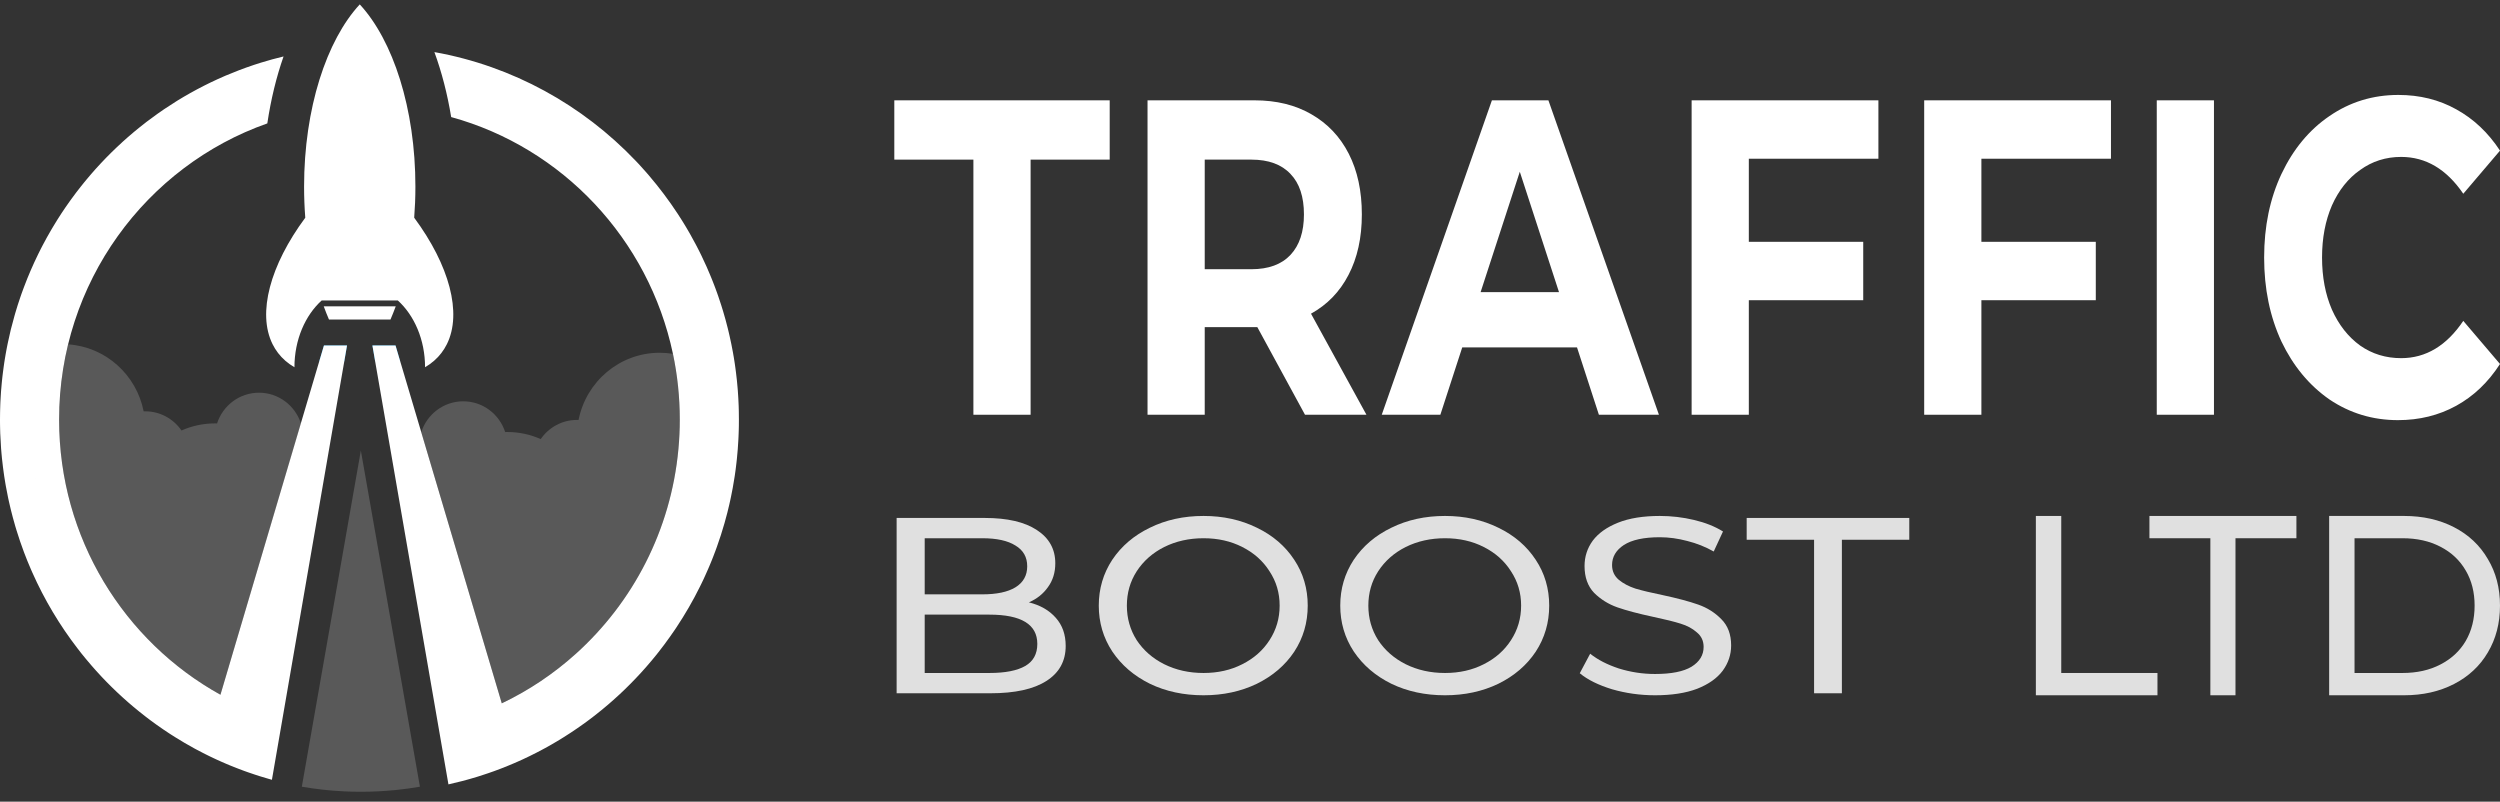
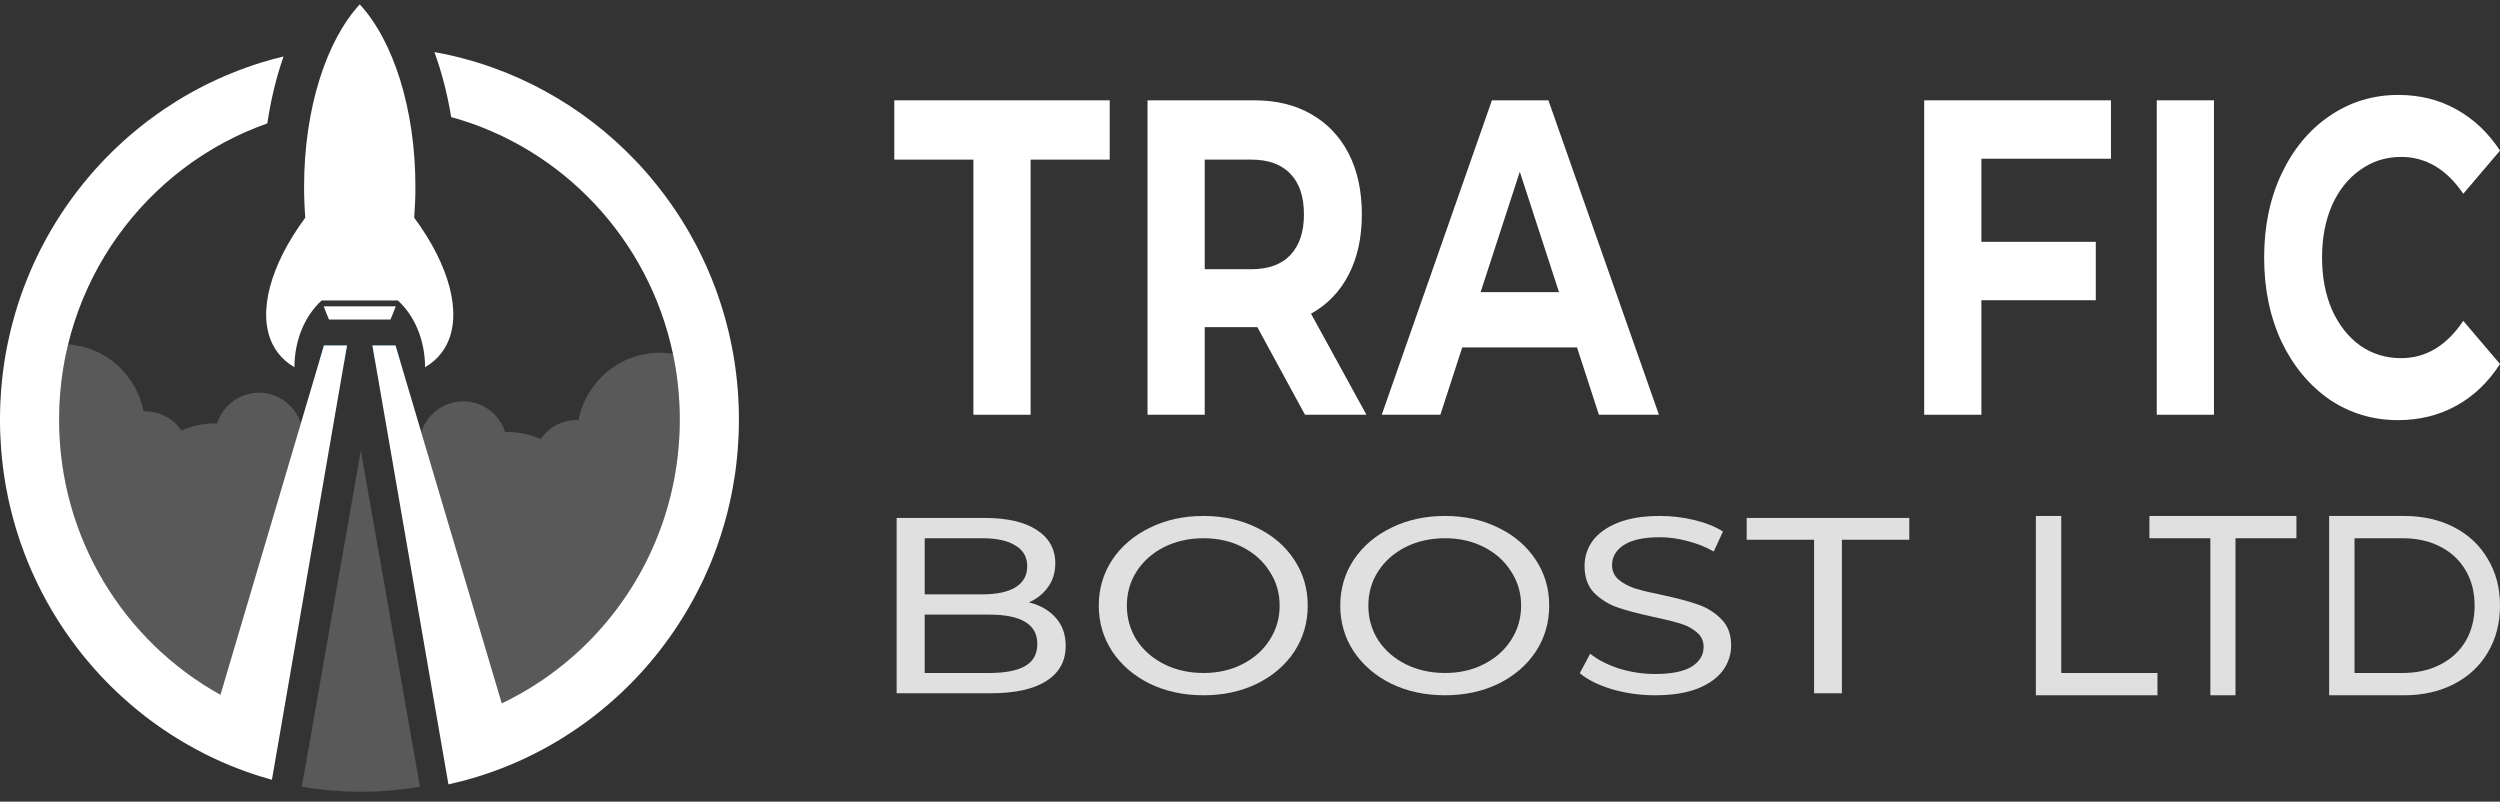
<svg xmlns="http://www.w3.org/2000/svg" width="237" height="76" viewBox="0 0 237 76" fill="none">
  <rect x="0" y="0" width="237" height="76" fill="#333333" stroke="none" />
  <path opacity="0.2" fill-rule="evenodd" clip-rule="evenodd" d="M39.809 74.579C39.066 74.708 38.31 74.814 37.549 74.891C36.452 75.001 35.338 75.059 34.212 75.059C33.684 75.059 33.158 75.046 32.637 75.022C31.271 74.958 29.928 74.808 28.613 74.579L31.016 60.891L31.25 59.558L31.33 59.112L31.398 58.716L31.483 58.233H31.485L33.515 46.66L34.208 42.714L35.341 49.152L36.986 58.506L37.055 58.894L37.14 59.387L37.764 62.938L38.23 65.58L39.809 74.579Z" fill="#F0F0F1" />
  <path fill-rule="evenodd" clip-rule="evenodd" d="M32.897 32.75L32.77 33.488L32.638 34.252H30.264L30.71 32.75H32.897Z" fill="#008BD2" />
  <path fill-rule="evenodd" clip-rule="evenodd" d="M37.94 34.252H35.563L35.432 33.488L35.303 32.75H37.496L37.94 34.252Z" fill="#008BD2" />
  <path d="M39.266 20.639C39.34 19.678 39.38 18.694 39.38 17.695C39.383 10.281 37.255 3.816 34.105 0.417C30.955 3.816 28.827 10.279 28.827 17.695C28.827 18.696 28.866 19.678 28.94 20.639C25.604 25.143 24.379 29.678 25.837 32.625C26.131 33.217 26.532 33.745 27.047 34.196C27.314 34.429 27.601 34.635 27.913 34.815C27.915 32.206 28.933 29.899 30.495 28.483H37.711C37.711 28.483 37.711 28.483 37.711 28.481C39.274 29.895 40.294 32.204 40.296 34.813C40.605 34.633 40.893 34.428 41.157 34.196C41.67 33.747 42.069 33.221 42.363 32.631C43.828 29.686 42.604 25.148 39.266 20.639Z" fill="white" />
  <path d="M31.188 30.295H37.016C37.191 29.889 37.357 29.472 37.516 29.041H30.691C30.847 29.47 31.014 29.889 31.188 30.295Z" fill="white" />
  <path fill-rule="evenodd" clip-rule="evenodd" d="M30.71 32.75L30.264 34.252L30.097 34.815L25.684 49.708L20.898 65.862C11.782 60.812 5.603 51.023 5.603 39.779C5.603 26.79 13.85 15.745 25.342 11.699C25.677 9.446 26.195 7.31 26.881 5.351C26.158 5.525 25.444 5.721 24.739 5.939C24.514 6.01 24.291 6.081 24.067 6.154C24.046 6.16 24.024 6.168 24.005 6.176C23.55 6.328 23.1 6.489 22.656 6.659C22.229 6.821 21.808 6.991 21.391 7.169C21.346 7.189 21.301 7.207 21.258 7.227C20.825 7.415 20.396 7.61 19.972 7.814C19.754 7.919 19.537 8.028 19.32 8.137C19.104 8.247 18.889 8.358 18.675 8.473C18.462 8.588 18.249 8.704 18.039 8.821C17.838 8.936 17.636 9.051 17.436 9.167C17.417 9.179 17.397 9.191 17.378 9.201C17.205 9.304 17.033 9.407 16.863 9.511C16.822 9.537 16.78 9.561 16.741 9.587C16.348 9.832 15.958 10.083 15.572 10.344C15.383 10.473 15.193 10.604 15.003 10.738C14.977 10.754 14.954 10.772 14.93 10.789C14.584 11.035 14.241 11.286 13.904 11.543C13.665 11.727 13.431 11.911 13.2 12.099C13.027 12.236 12.857 12.376 12.688 12.518C12.505 12.673 12.32 12.829 12.14 12.987C12.129 12.997 12.117 13.007 12.103 13.019C11.947 13.155 11.792 13.294 11.639 13.432C11.438 13.614 11.24 13.798 11.044 13.986C10.88 14.141 10.719 14.297 10.558 14.455C10.556 14.457 10.555 14.459 10.553 14.461C10.398 14.613 10.247 14.766 10.096 14.92C10.051 14.966 10.006 15.011 9.963 15.057C9.822 15.201 9.683 15.349 9.544 15.498C9.396 15.658 9.247 15.818 9.1 15.982C9.067 16.02 9.033 16.056 9.002 16.091C8.894 16.212 8.789 16.332 8.683 16.455C8.636 16.509 8.589 16.564 8.542 16.619C8.438 16.738 8.336 16.859 8.235 16.981C8.164 17.064 8.096 17.15 8.027 17.235C8.017 17.244 8.007 17.256 7.998 17.268C7.884 17.407 7.771 17.549 7.659 17.69C7.359 18.067 7.066 18.453 6.784 18.843C6.731 18.914 6.68 18.985 6.629 19.057C6.077 19.826 5.556 20.617 5.069 21.433C5.004 21.537 4.941 21.644 4.879 21.751C4.581 22.257 4.295 22.774 4.021 23.298C3.963 23.411 3.904 23.526 3.845 23.64C3.816 23.698 3.788 23.755 3.759 23.812C3.704 23.921 3.649 24.03 3.596 24.141C3.115 25.128 2.676 26.141 2.287 27.177C2.242 27.292 2.199 27.407 2.158 27.524C2.114 27.638 2.073 27.755 2.032 27.87C1.991 27.986 1.952 28.101 1.913 28.216C1.752 28.685 1.601 29.158 1.461 29.636C1.429 29.743 1.398 29.85 1.369 29.957C1.124 30.803 0.912 31.666 0.734 32.54C0.709 32.663 0.683 32.786 0.66 32.91C0.634 33.041 0.609 33.172 0.585 33.304C0.564 33.421 0.542 33.538 0.523 33.654C0.501 33.777 0.48 33.901 0.46 34.028C0.441 34.153 0.421 34.277 0.401 34.402C0.38 34.544 0.36 34.687 0.341 34.829C0.319 34.976 0.3 35.124 0.282 35.272C0.262 35.419 0.245 35.567 0.229 35.715C0.215 35.822 0.206 35.929 0.194 36.036C0.184 36.123 0.176 36.21 0.168 36.297C0.117 36.806 0.08 37.318 0.053 37.832C0.047 37.945 0.041 38.058 0.035 38.169C0.033 38.202 0.033 38.236 0.031 38.267C0.027 38.38 0.022 38.495 0.02 38.608C0.016 38.697 0.014 38.786 0.012 38.875C0.008 38.972 0.006 39.071 0.006 39.168C0.002 39.371 0 39.575 0 39.779C0 39.906 0 40.034 0.002 40.161C0.002 40.25 0.004 40.339 0.006 40.428C0.008 40.517 0.01 40.604 0.012 40.693L0.023 41.09C0.041 41.563 0.067 42.034 0.102 42.501C0.114 42.651 0.125 42.802 0.139 42.95C0.151 43.09 0.164 43.231 0.178 43.369C0.18 43.387 0.182 43.403 0.182 43.421C0.213 43.71 0.245 43.998 0.282 44.285C0.3 44.434 0.319 44.582 0.341 44.728C0.36 44.875 0.382 45.021 0.403 45.168C0.439 45.403 0.478 45.639 0.517 45.872C0.531 45.957 0.546 46.042 0.562 46.125C0.626 46.489 0.697 46.851 0.773 47.209C0.799 47.33 0.824 47.449 0.852 47.569C0.961 48.066 1.083 48.558 1.214 49.047C1.288 49.328 1.367 49.607 1.449 49.886C1.488 50.02 1.529 50.153 1.57 50.287C1.784 50.986 2.02 51.674 2.275 52.353C2.371 52.606 2.469 52.857 2.569 53.108C2.576 53.124 2.582 53.14 2.588 53.156C2.696 53.423 2.807 53.686 2.921 53.949C2.966 54.056 3.013 54.163 3.062 54.27C4.209 56.853 5.656 59.273 7.359 61.482C7.483 61.645 7.606 61.803 7.731 61.961C7.739 61.969 7.745 61.979 7.753 61.987C7.872 62.137 7.992 62.284 8.113 62.43C8.295 62.651 8.483 62.873 8.673 63.091C8.814 63.255 8.957 63.415 9.1 63.575C9.108 63.583 9.114 63.591 9.123 63.601C9.274 63.767 9.425 63.931 9.578 64.096C9.607 64.129 9.64 64.161 9.672 64.197C9.805 64.337 9.938 64.478 10.073 64.614C10.083 64.626 10.094 64.636 10.106 64.648C10.251 64.798 10.398 64.944 10.547 65.091C10.58 65.124 10.613 65.158 10.65 65.192C10.797 65.336 10.944 65.478 11.093 65.619C11.263 65.781 11.435 65.941 11.61 66.098C11.784 66.256 11.958 66.412 12.136 66.567C12.295 66.707 12.456 66.844 12.616 66.978C13.012 67.31 13.413 67.635 13.824 67.951C13.965 68.06 14.106 68.167 14.249 68.274C14.417 68.4 14.59 68.525 14.764 68.65C14.846 68.709 14.928 68.768 15.012 68.826C15.167 68.936 15.324 69.045 15.482 69.152C15.655 69.271 15.827 69.385 16.001 69.498C16.048 69.53 16.097 69.562 16.146 69.593C16.301 69.694 16.457 69.793 16.614 69.89C17.192 70.252 17.781 70.598 18.382 70.927C18.489 70.984 18.595 71.041 18.703 71.099C18.952 71.233 19.2 71.362 19.453 71.488C19.455 71.488 19.459 71.49 19.465 71.492C19.588 71.556 19.713 71.617 19.838 71.678C19.968 71.742 20.095 71.803 20.224 71.862C20.344 71.92 20.465 71.975 20.586 72.031C20.723 72.094 20.86 72.155 20.999 72.216C21.129 72.274 21.26 72.331 21.391 72.387C21.522 72.444 21.653 72.499 21.785 72.553C21.916 72.608 22.049 72.662 22.182 72.713C22.303 72.762 22.427 72.81 22.55 72.857C22.738 72.931 22.928 73.002 23.118 73.071C23.247 73.118 23.376 73.166 23.505 73.21C23.735 73.291 23.965 73.37 24.198 73.445C24.328 73.488 24.459 73.53 24.588 73.572C24.87 73.659 25.152 73.744 25.436 73.825C25.518 73.85 25.6 73.874 25.684 73.896C25.716 73.906 25.747 73.916 25.778 73.924V73.922L26.499 69.755L32.194 36.817L32.639 34.252L32.77 33.488L32.897 32.75H30.71ZM70.04 39.041C70.038 38.958 70.037 38.877 70.035 38.794C70.033 38.681 70.029 38.568 70.025 38.455C70.021 38.356 70.017 38.256 70.011 38.155C70.005 38.02 69.999 37.886 69.992 37.751C69.984 37.617 69.976 37.484 69.966 37.35C69.96 37.243 69.952 37.136 69.945 37.029C69.937 36.928 69.929 36.827 69.919 36.726C69.9 36.489 69.878 36.254 69.853 36.018C69.827 35.769 69.798 35.52 69.766 35.272C69.749 35.124 69.729 34.976 69.708 34.829C69.692 34.705 69.672 34.58 69.655 34.455C69.641 34.362 69.627 34.271 69.612 34.18C69.592 34.056 69.573 33.933 69.553 33.809C69.549 33.793 69.547 33.775 69.543 33.759C69.524 33.64 69.502 33.52 69.481 33.401C69.388 32.885 69.283 32.37 69.167 31.862C69.14 31.733 69.111 31.607 69.079 31.48C69.05 31.354 69.019 31.227 68.987 31.1C68.856 30.572 68.713 30.05 68.558 29.534C68.496 29.324 68.429 29.114 68.363 28.904C68.28 28.643 68.194 28.384 68.104 28.125C68.063 28.004 68.02 27.882 67.977 27.761C67.938 27.654 67.899 27.545 67.859 27.439C67.85 27.411 67.84 27.385 67.83 27.357C67.791 27.25 67.75 27.146 67.709 27.039C67.664 26.918 67.619 26.799 67.57 26.681C67.523 26.562 67.476 26.443 67.427 26.325C67.38 26.206 67.331 26.087 67.28 25.971C67.182 25.733 67.082 25.5 66.977 25.266C66.82 24.916 66.659 24.57 66.493 24.226C66.438 24.113 66.381 23.998 66.325 23.884C66.268 23.771 66.211 23.658 66.152 23.543C66.096 23.43 66.037 23.318 65.976 23.205C65.8 22.869 65.618 22.534 65.43 22.204C65.424 22.19 65.416 22.176 65.408 22.164C65.289 21.957 65.169 21.753 65.048 21.547C64.984 21.438 64.919 21.33 64.852 21.223C64.786 21.116 64.719 21.007 64.653 20.9C64.517 20.687 64.382 20.473 64.243 20.261C63.413 18.995 62.503 17.787 61.524 16.641C61.444 16.544 61.361 16.449 61.277 16.354C61.111 16.166 60.944 15.978 60.774 15.793C60.69 15.701 60.604 15.608 60.52 15.515C60.434 15.425 60.347 15.334 60.261 15.242C55.237 9.97 48.614 6.269 41.181 4.938C41.876 6.835 42.412 8.906 42.772 11.098C53.313 13.996 61.497 22.667 63.795 33.543C64.22 35.553 64.443 37.64 64.443 39.779C64.443 40.727 64.4 41.664 64.312 42.588C63.599 50.283 59.983 57.126 54.582 61.987C52.491 63.87 50.132 65.455 47.569 66.677L45.86 60.925L42.522 49.682L40.415 42.588L39.935 40.97L38.107 34.812L37.94 34.252L37.496 32.75H35.303L35.432 33.488L35.563 34.252L36.104 37.371L37.083 43.019L37.94 47.973L39.689 58.062L41.29 67.306L41.811 70.315L42.512 74.359C42.514 74.357 42.518 74.357 42.522 74.357C42.956 74.26 43.389 74.155 43.818 74.044C43.945 74.011 44.07 73.977 44.196 73.942C44.334 73.904 44.474 73.866 44.612 73.825C44.685 73.805 44.755 73.783 44.828 73.761C44.992 73.716 45.157 73.666 45.319 73.615C45.535 73.548 45.75 73.479 45.965 73.405C46.057 73.378 46.147 73.346 46.237 73.314C46.245 73.312 46.251 73.31 46.257 73.308C46.441 73.247 46.623 73.184 46.803 73.117C46.821 73.111 46.839 73.105 46.858 73.097C47.064 73.024 47.267 72.948 47.469 72.869C47.52 72.85 47.571 72.83 47.624 72.808C47.817 72.735 48.011 72.658 48.203 72.576C48.385 72.501 48.567 72.426 48.749 72.347C48.839 72.309 48.928 72.27 49.016 72.23C49.027 72.226 49.037 72.222 49.049 72.216C49.208 72.147 49.366 72.076 49.525 72.003C49.754 71.896 49.983 71.789 50.208 71.678C50.265 71.651 50.322 71.625 50.376 71.595C50.55 71.51 50.727 71.423 50.899 71.332C51.069 71.245 51.238 71.156 51.406 71.065C51.498 71.018 51.59 70.968 51.682 70.917C52.068 70.705 52.452 70.487 52.829 70.26C53.041 70.135 53.248 70.007 53.456 69.876C53.656 69.751 53.853 69.625 54.051 69.494C54.069 69.484 54.084 69.475 54.1 69.463C54.296 69.336 54.49 69.204 54.683 69.071C54.881 68.936 55.077 68.798 55.273 68.657C55.282 68.652 55.29 68.646 55.298 68.64C55.484 68.505 55.67 68.369 55.856 68.232C55.866 68.222 55.876 68.216 55.884 68.21C56.026 68.102 56.171 67.993 56.314 67.882C56.538 67.708 56.759 67.534 56.976 67.356C56.996 67.34 57.017 67.322 57.037 67.306C57.078 67.273 57.117 67.239 57.158 67.206C57.493 66.933 57.82 66.652 58.143 66.363C58.317 66.21 58.487 66.054 58.658 65.896C58.677 65.878 58.697 65.86 58.717 65.843C58.875 65.696 59.032 65.546 59.188 65.397C59.198 65.388 59.208 65.378 59.218 65.368C59.394 65.2 59.566 65.027 59.739 64.853C59.911 64.681 60.081 64.505 60.249 64.329C60.418 64.153 60.584 63.973 60.751 63.793C60.911 63.617 61.072 63.439 61.23 63.259C61.416 63.045 61.6 62.832 61.781 62.616C61.916 62.454 62.051 62.289 62.184 62.125C62.26 62.03 62.337 61.935 62.413 61.839C62.791 61.36 63.157 60.871 63.507 60.374C63.67 60.149 63.828 59.92 63.983 59.69C64.034 59.613 64.087 59.536 64.138 59.457C64.954 58.23 65.694 56.948 66.352 55.619C66.409 55.508 66.462 55.395 66.516 55.285C66.579 55.156 66.64 55.027 66.701 54.899C66.743 54.804 66.789 54.709 66.832 54.612C66.935 54.386 67.037 54.159 67.135 53.931C67.19 53.807 67.243 53.68 67.296 53.553C67.358 53.407 67.417 53.261 67.478 53.112C67.525 52.994 67.572 52.875 67.619 52.754C67.691 52.57 67.762 52.384 67.83 52.198C67.875 52.08 67.918 51.963 67.959 51.846C68.226 51.104 68.468 50.351 68.686 49.585C68.78 49.259 68.868 48.93 68.952 48.6C69.015 48.355 69.073 48.109 69.13 47.862C69.159 47.739 69.187 47.615 69.214 47.49C69.242 47.365 69.269 47.241 69.294 47.116C69.353 46.831 69.41 46.544 69.463 46.256C69.524 45.923 69.58 45.589 69.631 45.255L69.655 45.106C69.672 44.982 69.692 44.855 69.708 44.728C69.717 44.659 69.727 44.592 69.737 44.523C69.749 44.422 69.763 44.321 69.774 44.22C69.79 44.095 69.805 43.969 69.819 43.842C69.833 43.733 69.845 43.625 69.855 43.516C69.886 43.207 69.915 42.899 69.939 42.588C69.962 42.291 69.982 41.992 69.997 41.694C70.003 41.583 70.009 41.472 70.013 41.359C70.019 41.241 70.023 41.124 70.027 41.005C70.031 40.901 70.035 40.796 70.037 40.693C70.04 40.586 70.042 40.477 70.044 40.37C70.046 40.175 70.048 39.977 70.048 39.779C70.048 39.534 70.046 39.286 70.04 39.041Z" fill="white" />
  <path fill-rule="evenodd" clip-rule="evenodd" d="M3.328 45.316C3.328 45.382 3.33 45.448 3.33 45.514C3.33 45.464 3.328 45.414 3.328 45.366C3.327 45.348 3.328 45.334 3.328 45.316Z" fill="url(#paint0_linear_10_3)" />
  <path opacity="0.2" fill-rule="evenodd" clip-rule="evenodd" d="M63.795 33.543C63.386 33.476 62.967 33.442 62.538 33.442C58.734 33.442 55.563 36.18 54.848 39.812C54.797 39.81 54.746 39.808 54.695 39.808C53.272 39.808 52.015 40.529 51.261 41.626C50.292 41.195 49.223 40.954 48.097 40.954C48.029 40.954 47.959 40.956 47.89 40.958C47.344 39.266 45.772 38.044 43.914 38.044C42.054 38.044 40.478 39.272 39.935 40.97L40.415 42.588L42.522 49.682L45.86 60.924L47.569 66.677C50.132 65.455 52.491 63.87 54.582 61.987C59.983 57.126 63.599 50.283 64.312 42.588C64.4 41.664 64.443 40.726 64.443 39.779C64.443 37.64 64.22 35.553 63.795 33.543Z" fill="#F0F0F1" />
  <path opacity="0.2" fill-rule="evenodd" clip-rule="evenodd" d="M28.531 40.154L28.051 41.773L25.945 48.867L22.607 60.109L20.897 65.862C11.782 60.811 5.603 51.023 5.603 39.779C5.603 37.319 5.899 34.93 6.455 32.645C10.022 32.884 12.937 35.533 13.618 38.997C13.669 38.995 13.72 38.993 13.771 38.993C15.194 38.993 16.451 39.713 17.205 40.811C18.174 40.38 19.243 40.139 20.369 40.139C20.437 40.139 20.508 40.141 20.576 40.142C21.122 38.451 22.695 37.228 24.553 37.228C26.403 37.228 27.973 38.445 28.523 40.129C28.525 40.137 28.529 40.147 28.531 40.154Z" fill="#F0F0F1" />
  <path d="M92.278 15.132H84.781V9.511H105.199V15.132H97.701V39.318H92.278V15.132Z" fill="white" />
  <path d="M123.714 39.318L119.196 31.015H114.208V39.318H108.786V9.511H118.928C121.003 9.511 122.799 9.951 124.317 10.831C125.857 11.711 127.039 12.96 127.865 14.578C128.691 16.196 129.103 18.113 129.103 20.327C129.103 22.541 128.679 24.457 127.832 26.075C127.006 27.665 125.823 28.886 124.283 29.737L129.539 39.318H123.714ZM123.614 20.327C123.614 18.652 123.19 17.374 122.342 16.494C121.494 15.586 120.256 15.132 118.627 15.132H114.208V25.522H118.627C120.256 25.522 121.494 25.068 122.342 24.159C123.19 23.251 123.614 21.973 123.614 20.327Z" fill="white" />
  <path d="M149.5 32.931H138.621L136.546 39.318H130.99L141.433 9.511H146.789L157.266 39.318H151.575L149.5 32.931ZM147.793 27.693L144.077 16.282L140.362 27.693H147.793Z" fill="white" />
-   <path d="M165.788 15.047V22.924H176.634V28.46H165.788V39.318H160.366V9.511H178.073V15.047H165.788Z" fill="white" />
  <path d="M187.836 15.047V22.924H198.681V28.46H187.836V39.318H182.413V9.511H200.12V15.047H187.836Z" fill="white" />
  <path d="M204.461 9.511H209.883V39.318H204.461V9.511Z" fill="white" />
  <path d="M227.326 39.829C224.939 39.829 222.774 39.176 220.833 37.87C218.914 36.536 217.396 34.705 216.281 32.377C215.187 30.021 214.64 27.367 214.64 24.415C214.64 21.462 215.187 18.822 216.281 16.494C217.396 14.138 218.914 12.307 220.833 11.001C222.774 9.667 224.95 9 227.36 9C229.391 9 231.22 9.454 232.849 10.363C234.501 11.271 235.884 12.577 237 14.28L233.519 18.368C231.935 16.04 229.971 14.876 227.628 14.876C226.177 14.876 224.883 15.288 223.745 16.111C222.607 16.906 221.714 18.027 221.067 19.475C220.442 20.923 220.13 22.569 220.13 24.415C220.13 26.26 220.442 27.906 221.067 29.354C221.714 30.802 222.607 31.937 223.745 32.761C224.883 33.556 226.177 33.953 227.628 33.953C229.971 33.953 231.935 32.775 233.519 30.419L237 34.507C235.884 36.238 234.501 37.558 232.849 38.467C231.198 39.375 229.357 39.829 227.326 39.829Z" fill="white" />
  <path d="M97.54 57.103C98.622 57.372 99.474 57.863 100.095 58.575C100.717 59.272 101.027 60.158 101.027 61.235C101.027 62.675 100.415 63.783 99.19 64.559C97.983 65.334 96.217 65.722 93.892 65.722H85V49.102H93.36C95.49 49.102 97.131 49.482 98.285 50.242C99.457 51.001 100.042 52.054 100.042 53.399C100.042 54.27 99.811 55.022 99.35 55.655C98.906 56.288 98.303 56.771 97.54 57.103ZM87.662 51.025V56.344H93.12C94.487 56.344 95.534 56.122 96.262 55.679C97.007 55.22 97.38 54.555 97.38 53.684C97.38 52.814 97.007 52.157 96.262 51.714C95.534 51.255 94.487 51.025 93.12 51.025H87.662ZM93.786 63.799C95.294 63.799 96.43 63.577 97.194 63.134C97.957 62.691 98.338 61.994 98.338 61.045C98.338 59.193 96.821 58.267 93.786 58.267H87.662V63.799H93.786Z" fill="#E0E0E0" />
  <path d="M114.095 65.912C112.214 65.912 110.519 65.548 109.01 64.82C107.501 64.076 106.312 63.055 105.442 61.757C104.59 60.459 104.164 59.011 104.164 57.412C104.164 55.813 104.59 54.365 105.442 53.067C106.312 51.769 107.501 50.756 109.01 50.028C110.519 49.284 112.214 48.912 114.095 48.912C115.959 48.912 117.645 49.284 119.153 50.028C120.662 50.756 121.842 51.769 122.694 53.067C123.546 54.349 123.972 55.797 123.972 57.412C123.972 59.026 123.546 60.483 122.694 61.781C121.842 63.063 120.662 64.076 119.153 64.82C117.645 65.548 115.959 65.912 114.095 65.912ZM114.095 63.799C115.462 63.799 116.686 63.522 117.769 62.968C118.869 62.414 119.73 61.654 120.351 60.688C120.99 59.707 121.31 58.615 121.31 57.412C121.31 56.209 120.99 55.125 120.351 54.159C119.73 53.178 118.869 52.41 117.769 51.856C116.686 51.302 115.462 51.025 114.095 51.025C112.728 51.025 111.486 51.302 110.368 51.856C109.267 52.41 108.398 53.178 107.759 54.159C107.137 55.125 106.827 56.209 106.827 57.412C106.827 58.615 107.137 59.707 107.759 60.688C108.398 61.654 109.267 62.414 110.368 62.968C111.486 63.522 112.728 63.799 114.095 63.799Z" fill="#E0E0E0" />
  <path d="M136.987 65.912C135.106 65.912 133.411 65.548 131.902 64.82C130.393 64.076 129.204 63.055 128.334 61.757C127.482 60.459 127.056 59.011 127.056 57.412C127.056 55.813 127.482 54.365 128.334 53.067C129.204 51.769 130.393 50.756 131.902 50.028C133.411 49.284 135.106 48.912 136.987 48.912C138.851 48.912 140.537 49.284 142.045 50.028C143.554 50.756 144.734 51.769 145.586 53.067C146.438 54.349 146.864 55.797 146.864 57.412C146.864 59.026 146.438 60.483 145.586 61.781C144.734 63.063 143.554 64.076 142.045 64.82C140.537 65.548 138.851 65.912 136.987 65.912ZM136.987 63.799C138.354 63.799 139.578 63.522 140.661 62.968C141.761 62.414 142.622 61.654 143.243 60.688C143.882 59.707 144.202 58.615 144.202 57.412C144.202 56.209 143.882 55.125 143.243 54.159C142.622 53.178 141.761 52.41 140.661 51.856C139.578 51.302 138.354 51.025 136.987 51.025C135.62 51.025 134.378 51.302 133.26 51.856C132.159 52.41 131.29 53.178 130.651 54.159C130.029 55.125 129.719 56.209 129.719 57.412C129.719 58.615 130.029 59.707 130.651 60.688C131.29 61.654 132.159 62.414 133.26 62.968C134.378 63.522 135.62 63.799 136.987 63.799Z" fill="#E0E0E0" />
  <path d="M156.897 65.912C155.495 65.912 154.137 65.722 152.824 65.342C151.528 64.946 150.507 64.44 149.762 63.823L150.747 61.971C151.457 62.541 152.362 63.007 153.463 63.371C154.581 63.72 155.726 63.894 156.897 63.894C158.441 63.894 159.595 63.664 160.358 63.205C161.121 62.73 161.503 62.105 161.503 61.33C161.503 60.76 161.29 60.301 160.864 59.953C160.456 59.588 159.941 59.311 159.32 59.121C158.716 58.931 157.856 58.718 156.737 58.48C155.335 58.18 154.199 57.879 153.33 57.578C152.478 57.277 151.741 56.818 151.12 56.201C150.516 55.568 150.215 54.721 150.215 53.661C150.215 52.774 150.472 51.975 150.987 51.263C151.519 50.55 152.318 49.98 153.383 49.553C154.448 49.126 155.77 48.912 157.35 48.912C158.45 48.912 159.533 49.039 160.598 49.292C161.663 49.545 162.577 49.909 163.34 50.384L162.461 52.283C161.68 51.84 160.846 51.508 159.959 51.286C159.071 51.049 158.202 50.93 157.35 50.93C155.841 50.93 154.705 51.175 153.942 51.666C153.196 52.157 152.824 52.79 152.824 53.566C152.824 54.136 153.037 54.602 153.463 54.967C153.889 55.315 154.412 55.592 155.033 55.797C155.672 55.987 156.533 56.193 157.616 56.415C159.018 56.715 160.145 57.016 160.997 57.317C161.849 57.618 162.577 58.077 163.18 58.694C163.801 59.311 164.112 60.142 164.112 61.187C164.112 62.058 163.846 62.857 163.313 63.585C162.781 64.297 161.973 64.867 160.891 65.295C159.808 65.706 158.477 65.912 156.897 65.912Z" fill="#E0E0E0" />
  <path d="M171.975 51.168H165.585V49.102H181V51.168H174.61V65.722H171.975V51.168Z" fill="#E0E0E0" />
  <path d="M193 48.912H195.407V63.799H204.528V65.912H193V48.912Z" fill="#E0E0E0" />
  <path d="M209.542 51.025H203.766V48.912L217.7 48.912V51.025H211.924V65.912H209.542V51.025Z" fill="#E0E0E0" />
  <path d="M220.803 48.912H227.903C229.684 48.912 231.264 49.268 232.644 49.981C234.024 50.693 235.091 51.697 235.845 52.992C236.615 54.271 237 55.744 237 57.412C237 59.08 236.615 60.561 235.845 61.856C235.091 63.135 234.024 64.131 232.644 64.843C231.264 65.556 229.684 65.912 227.903 65.912H220.803V48.912ZM227.758 63.799C229.122 63.799 230.317 63.532 231.344 62.998C232.387 62.463 233.189 61.719 233.751 60.763C234.313 59.792 234.593 58.675 234.593 57.412C234.593 56.149 234.313 55.04 233.751 54.085C233.189 53.113 232.387 52.361 231.344 51.826C230.317 51.292 229.122 51.025 227.758 51.025H223.21V63.799H227.758Z" fill="#E0E0E0" />
  <defs>
    <linearGradient id="paint0_linear_10_3" x1="3.327" y1="45.415" x2="3.33" y2="45.415" gradientUnits="userSpaceOnUse">
      <stop offset="0.113" stop-color="#219738" />
      <stop offset="0.533" stop-color="#1A8D37" />
      <stop offset="1" stop-color="#0F7E35" />
    </linearGradient>
  </defs>
</svg>